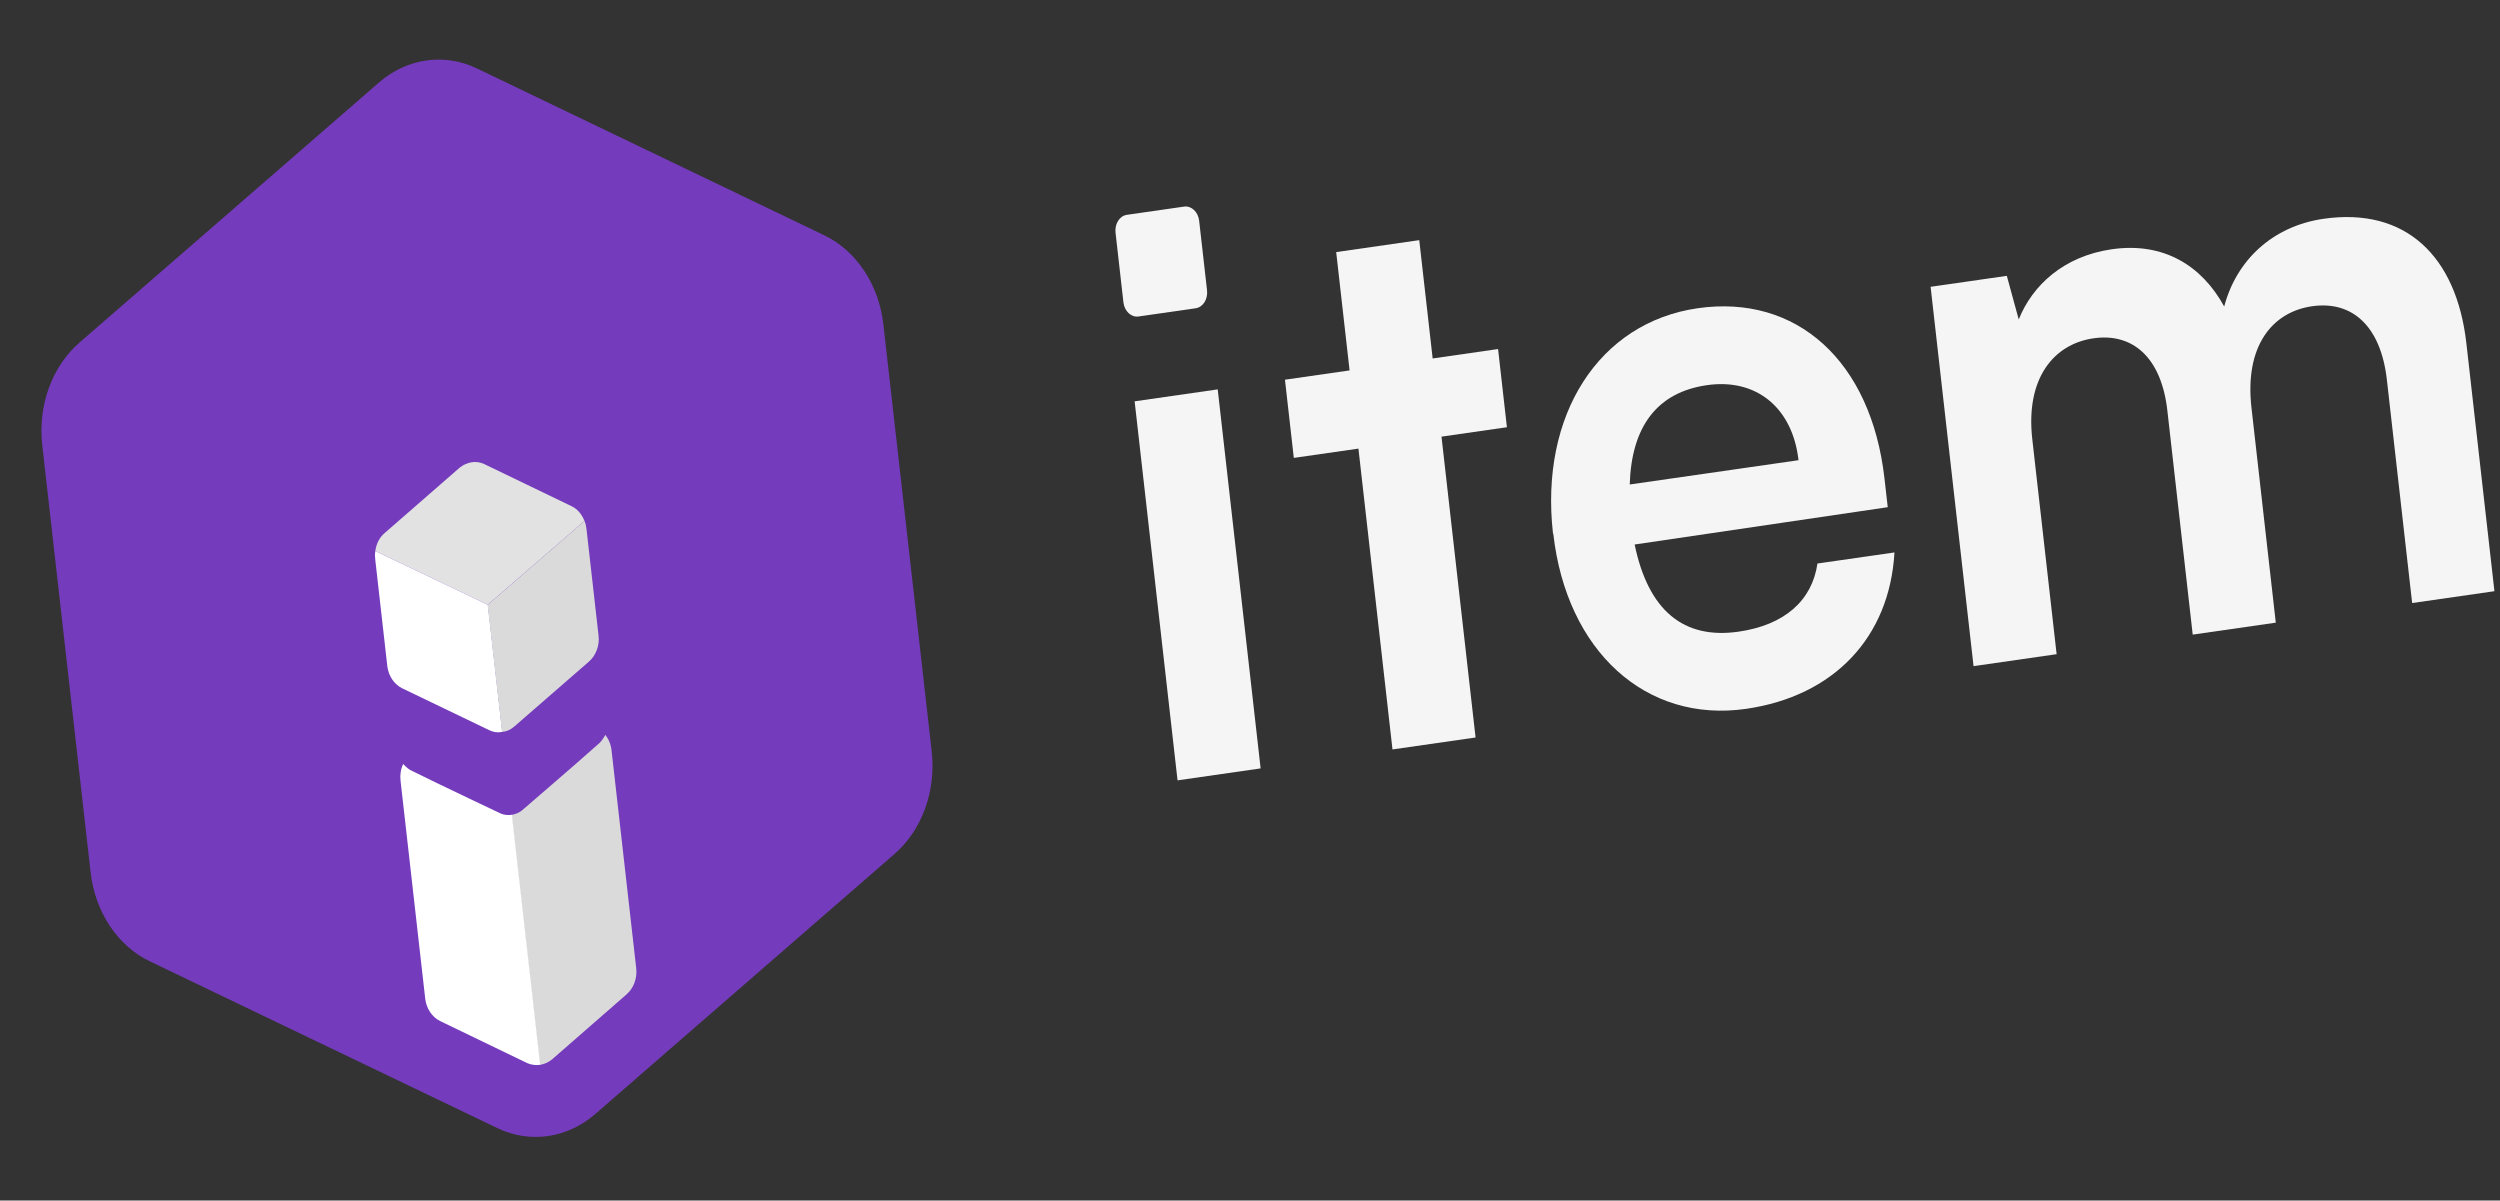
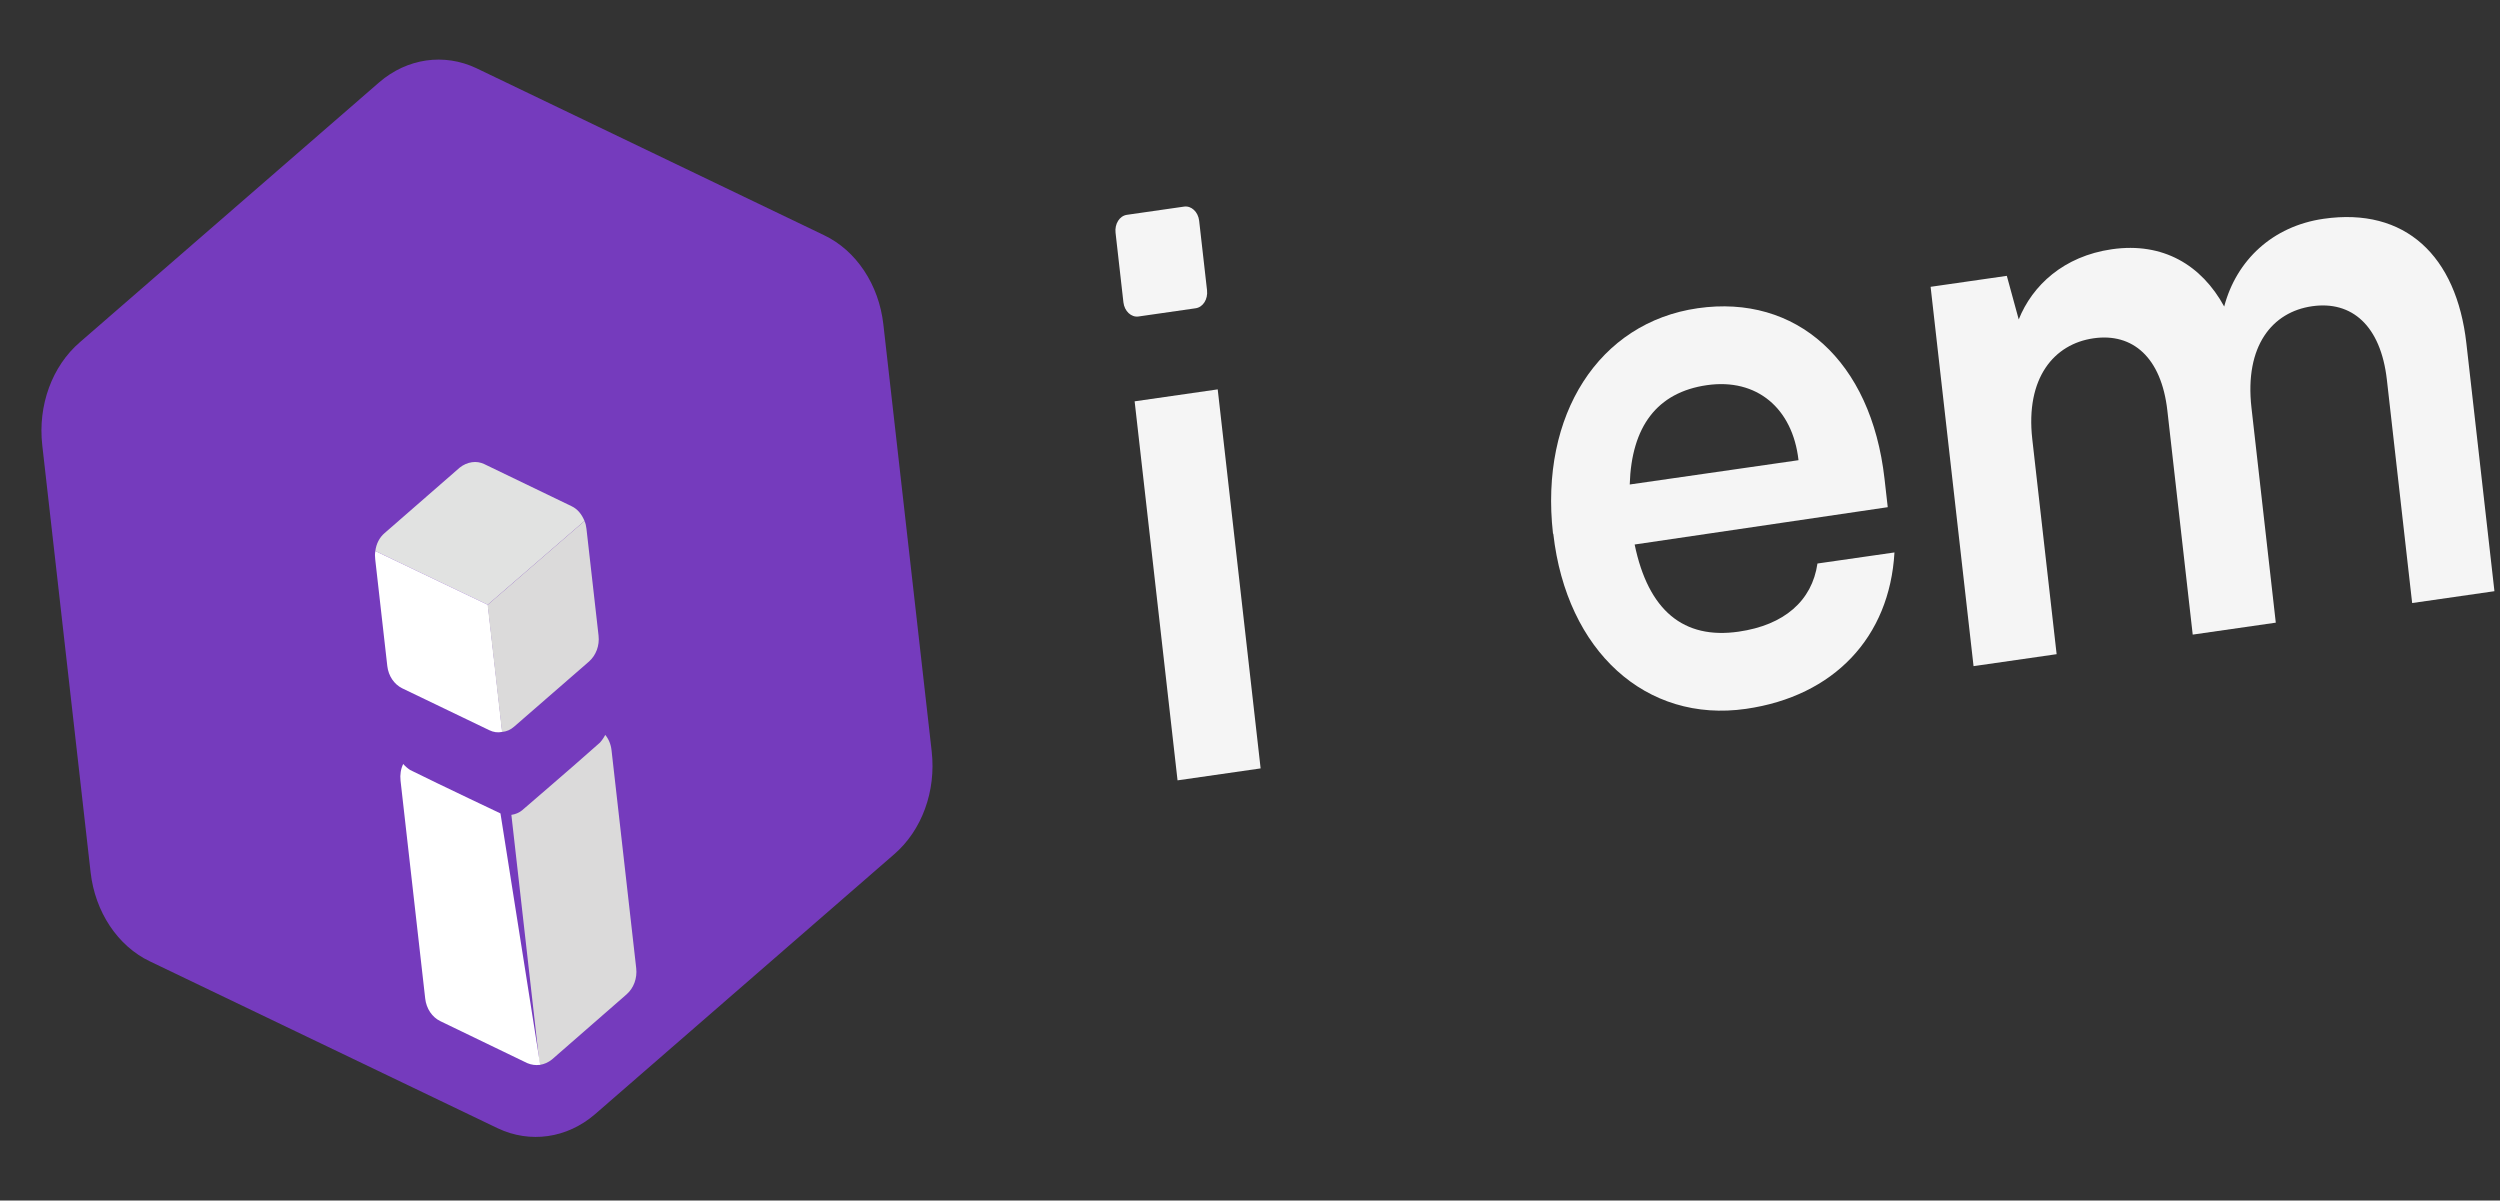
<svg xmlns="http://www.w3.org/2000/svg" width="177" height="85" viewBox="0 0 177 85" fill="none">
  <rect x="0" y="0" width="177" height="85" fill="#333333" stroke="none" />
  <path d="M80.332 28.414L86.214 27.568L89.252 54.403L83.37 55.249L80.332 28.414Z" fill="#F5F5F5" />
-   <path d="M98.588 53.06L96.177 31.761L91.602 32.419L90.975 26.883L95.55 26.225L94.602 17.848L100.483 17.002L101.432 25.379L106.063 24.712L106.689 30.248L102.058 30.914L104.47 52.214L98.588 53.06Z" fill="#F5F5F5" />
  <path d="M109.952 37.778C108.999 29.359 113.213 22.828 120.197 21.823C127.18 20.819 132.477 25.532 133.423 33.888L133.652 35.909L115.733 38.551C116.699 43.225 119.19 45.283 123.093 44.722C126.323 44.257 128.292 42.541 128.676 39.897L134.128 39.113C133.785 45.13 129.834 49.292 123.616 50.187C116.539 51.205 110.915 46.111 109.974 37.797L109.952 37.778ZM115.385 34.302L127.335 32.582C126.918 28.899 124.38 26.762 120.851 27.269C117.322 27.777 115.509 30.198 115.385 34.302Z" fill="#F5F5F5" />
  <path d="M139.725 47.142L136.687 20.306L142.083 19.53L142.926 22.617C143.887 20.211 146.101 18.139 149.518 17.647C153.14 17.126 155.869 18.766 157.473 21.701C158.336 18.432 160.89 16.011 164.512 15.49C170.301 14.657 173.918 18.115 174.619 24.303L176.606 41.857L170.78 42.695L168.991 26.888C168.555 23.037 166.496 21.279 163.695 21.682C160.894 22.085 158.906 24.468 159.404 28.867L161.126 44.084L155.244 44.93L153.448 29.06C153.024 25.314 151.002 23.551 148.22 23.952C145.438 24.352 143.393 26.742 143.886 31.099L145.609 46.316L139.727 47.163L139.725 47.142Z" fill="#F5F5F5" />
  <path d="M83.838 14.627L79.786 15.209C79.263 15.285 78.909 15.849 78.981 16.48L79.538 21.405C79.61 22.037 80.097 22.48 80.601 22.408L84.653 21.825C85.176 21.749 85.529 21.185 85.458 20.554L84.9 15.629C84.829 14.997 84.342 14.554 83.838 14.627Z" fill="#F5F5F5" />
  <path fill-rule="evenodd" clip-rule="evenodd" d="M26.859 5.819C28.831 4.123 31.445 3.747 33.731 4.83L58.334 16.648C60.62 17.731 62.223 20.153 62.54 22.952L65.964 53.197C66.283 56.018 65.269 58.795 63.298 60.49L42.116 78.896C40.144 80.591 37.53 80.967 35.244 79.884L10.622 68.069C8.336 66.986 6.733 64.564 6.416 61.765L2.992 31.52C2.673 28.699 3.687 25.922 5.658 24.227L26.859 5.819Z" fill="#753BBD" />
  <path d="M34.538 42.81L41.382 36.884C41.197 36.419 40.888 36.035 40.467 35.839L34.285 32.857C34.004 32.726 33.714 32.682 33.416 32.725C33.117 32.768 32.809 32.898 32.548 33.107L27.228 37.744C26.864 38.053 26.632 38.514 26.575 39.014L34.52 42.812L34.538 42.81Z" fill="#E1E2E1" />
  <path d="M34.52 42.812L26.575 39.014C26.54 39.212 26.541 39.383 26.565 39.593L27.42 47.149C27.501 47.865 27.909 48.448 28.472 48.73L34.633 51.694C34.935 51.843 35.243 51.885 35.558 51.818L34.538 42.81L34.52 42.812Z" fill="white" />
  <path d="M34.539 42.81L41.383 36.885C41.461 37.066 41.498 37.232 41.522 37.442L42.377 44.998C42.459 45.714 42.194 46.394 41.712 46.827L36.408 51.44C36.149 51.67 35.86 51.797 35.54 51.821L34.52 42.813L34.539 42.81Z" fill="#DBDADA" />
  <path d="M38.227 75.391C38.526 75.348 38.816 75.22 39.077 75.012L44.361 70.401C44.863 69.966 45.125 69.265 45.044 68.549L43.297 53.121C43.25 52.7 43.092 52.317 42.851 52.03C42.758 52.215 42.628 52.405 42.477 52.576L40.82 54.034C40.82 54.034 36.984 57.366 36.965 57.369C36.739 57.551 36.485 57.652 36.205 57.692L38.209 75.393L38.227 75.391Z" fill="#DBDADA" />
-   <path d="M38.227 75.391C37.928 75.434 37.62 75.393 37.321 75.265L31.178 72.299C30.596 72.019 30.186 71.415 30.105 70.699L29.249 63.143C29.249 63.143 29.237 63.038 29.233 62.996L29.216 62.848L28.358 55.271C28.311 54.85 28.377 54.434 28.547 54.089C28.678 54.241 28.846 54.388 29.031 54.511L30.96 55.453C30.96 55.453 35.415 57.593 35.433 57.59C35.693 57.703 35.961 57.728 36.242 57.688L38.245 75.389L38.227 75.391Z" fill="white" />
+   <path d="M38.227 75.391C37.928 75.434 37.62 75.393 37.321 75.265L31.178 72.299C30.596 72.019 30.186 71.415 30.105 70.699L29.249 63.143C29.249 63.143 29.237 63.038 29.233 62.996L29.216 62.848L28.358 55.271C28.311 54.85 28.377 54.434 28.547 54.089C28.678 54.241 28.846 54.388 29.031 54.511L30.96 55.453C30.96 55.453 35.415 57.593 35.433 57.59L38.245 75.389L38.227 75.391Z" fill="white" />
</svg>